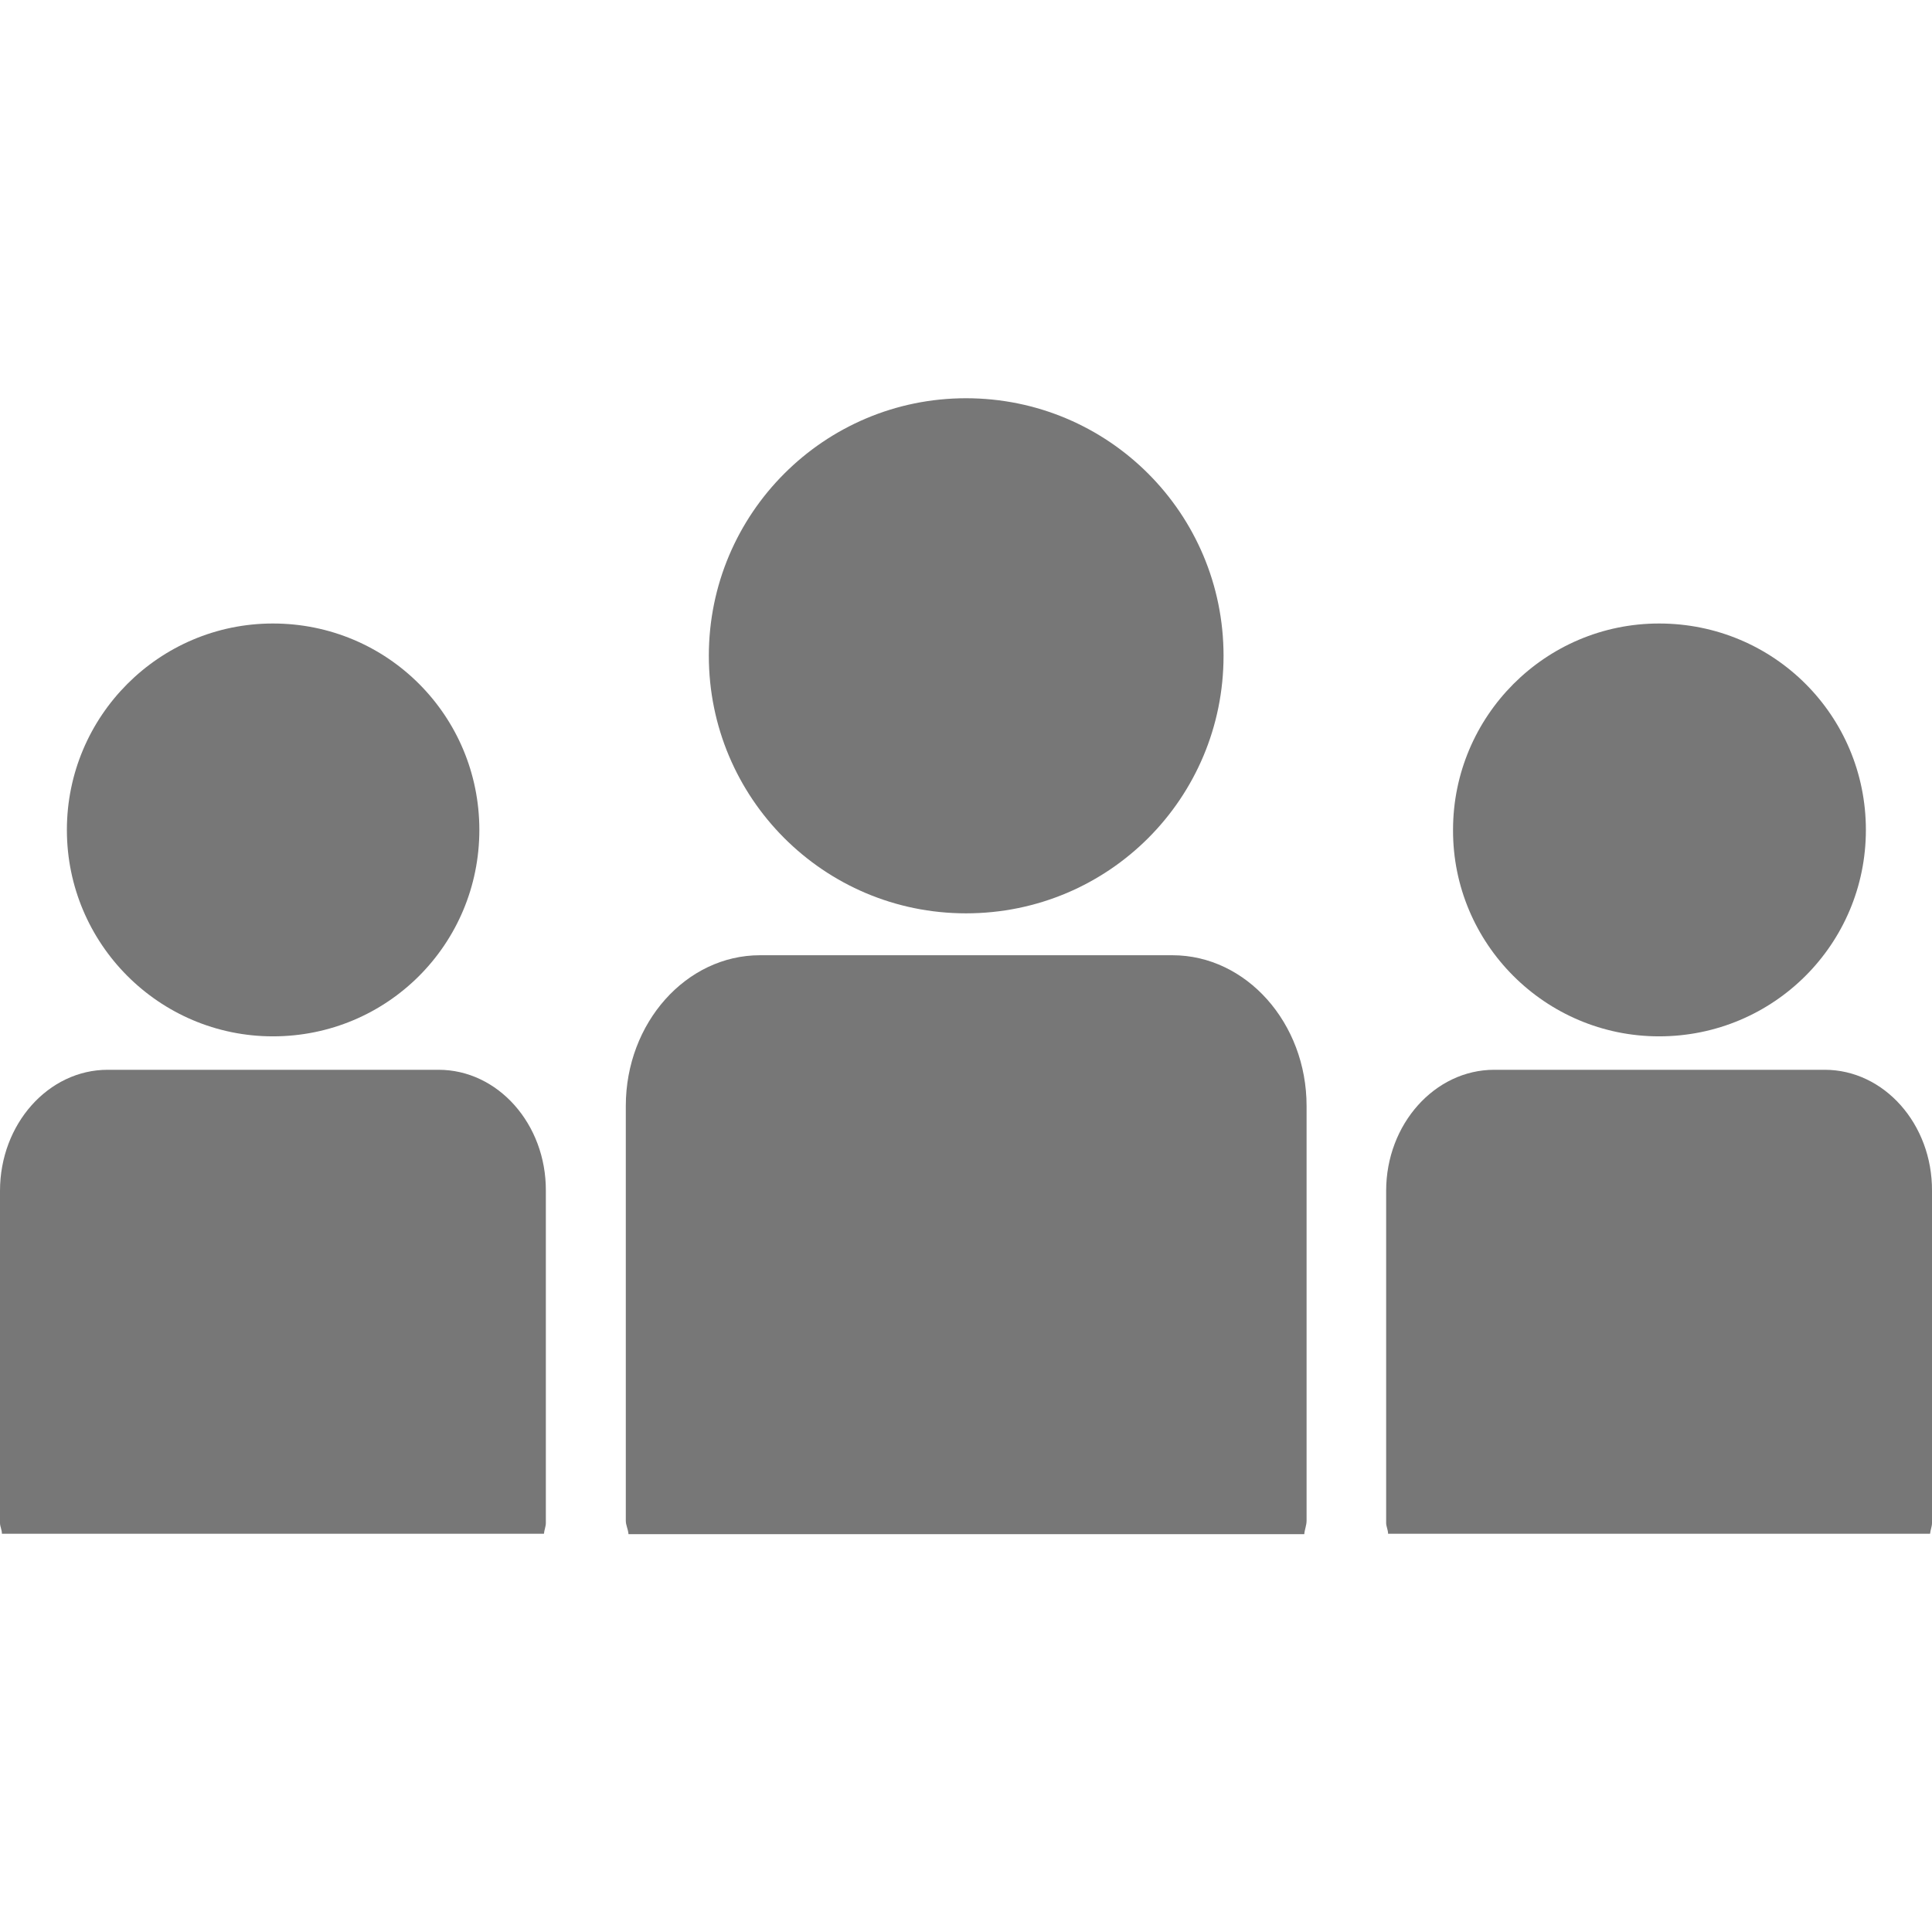
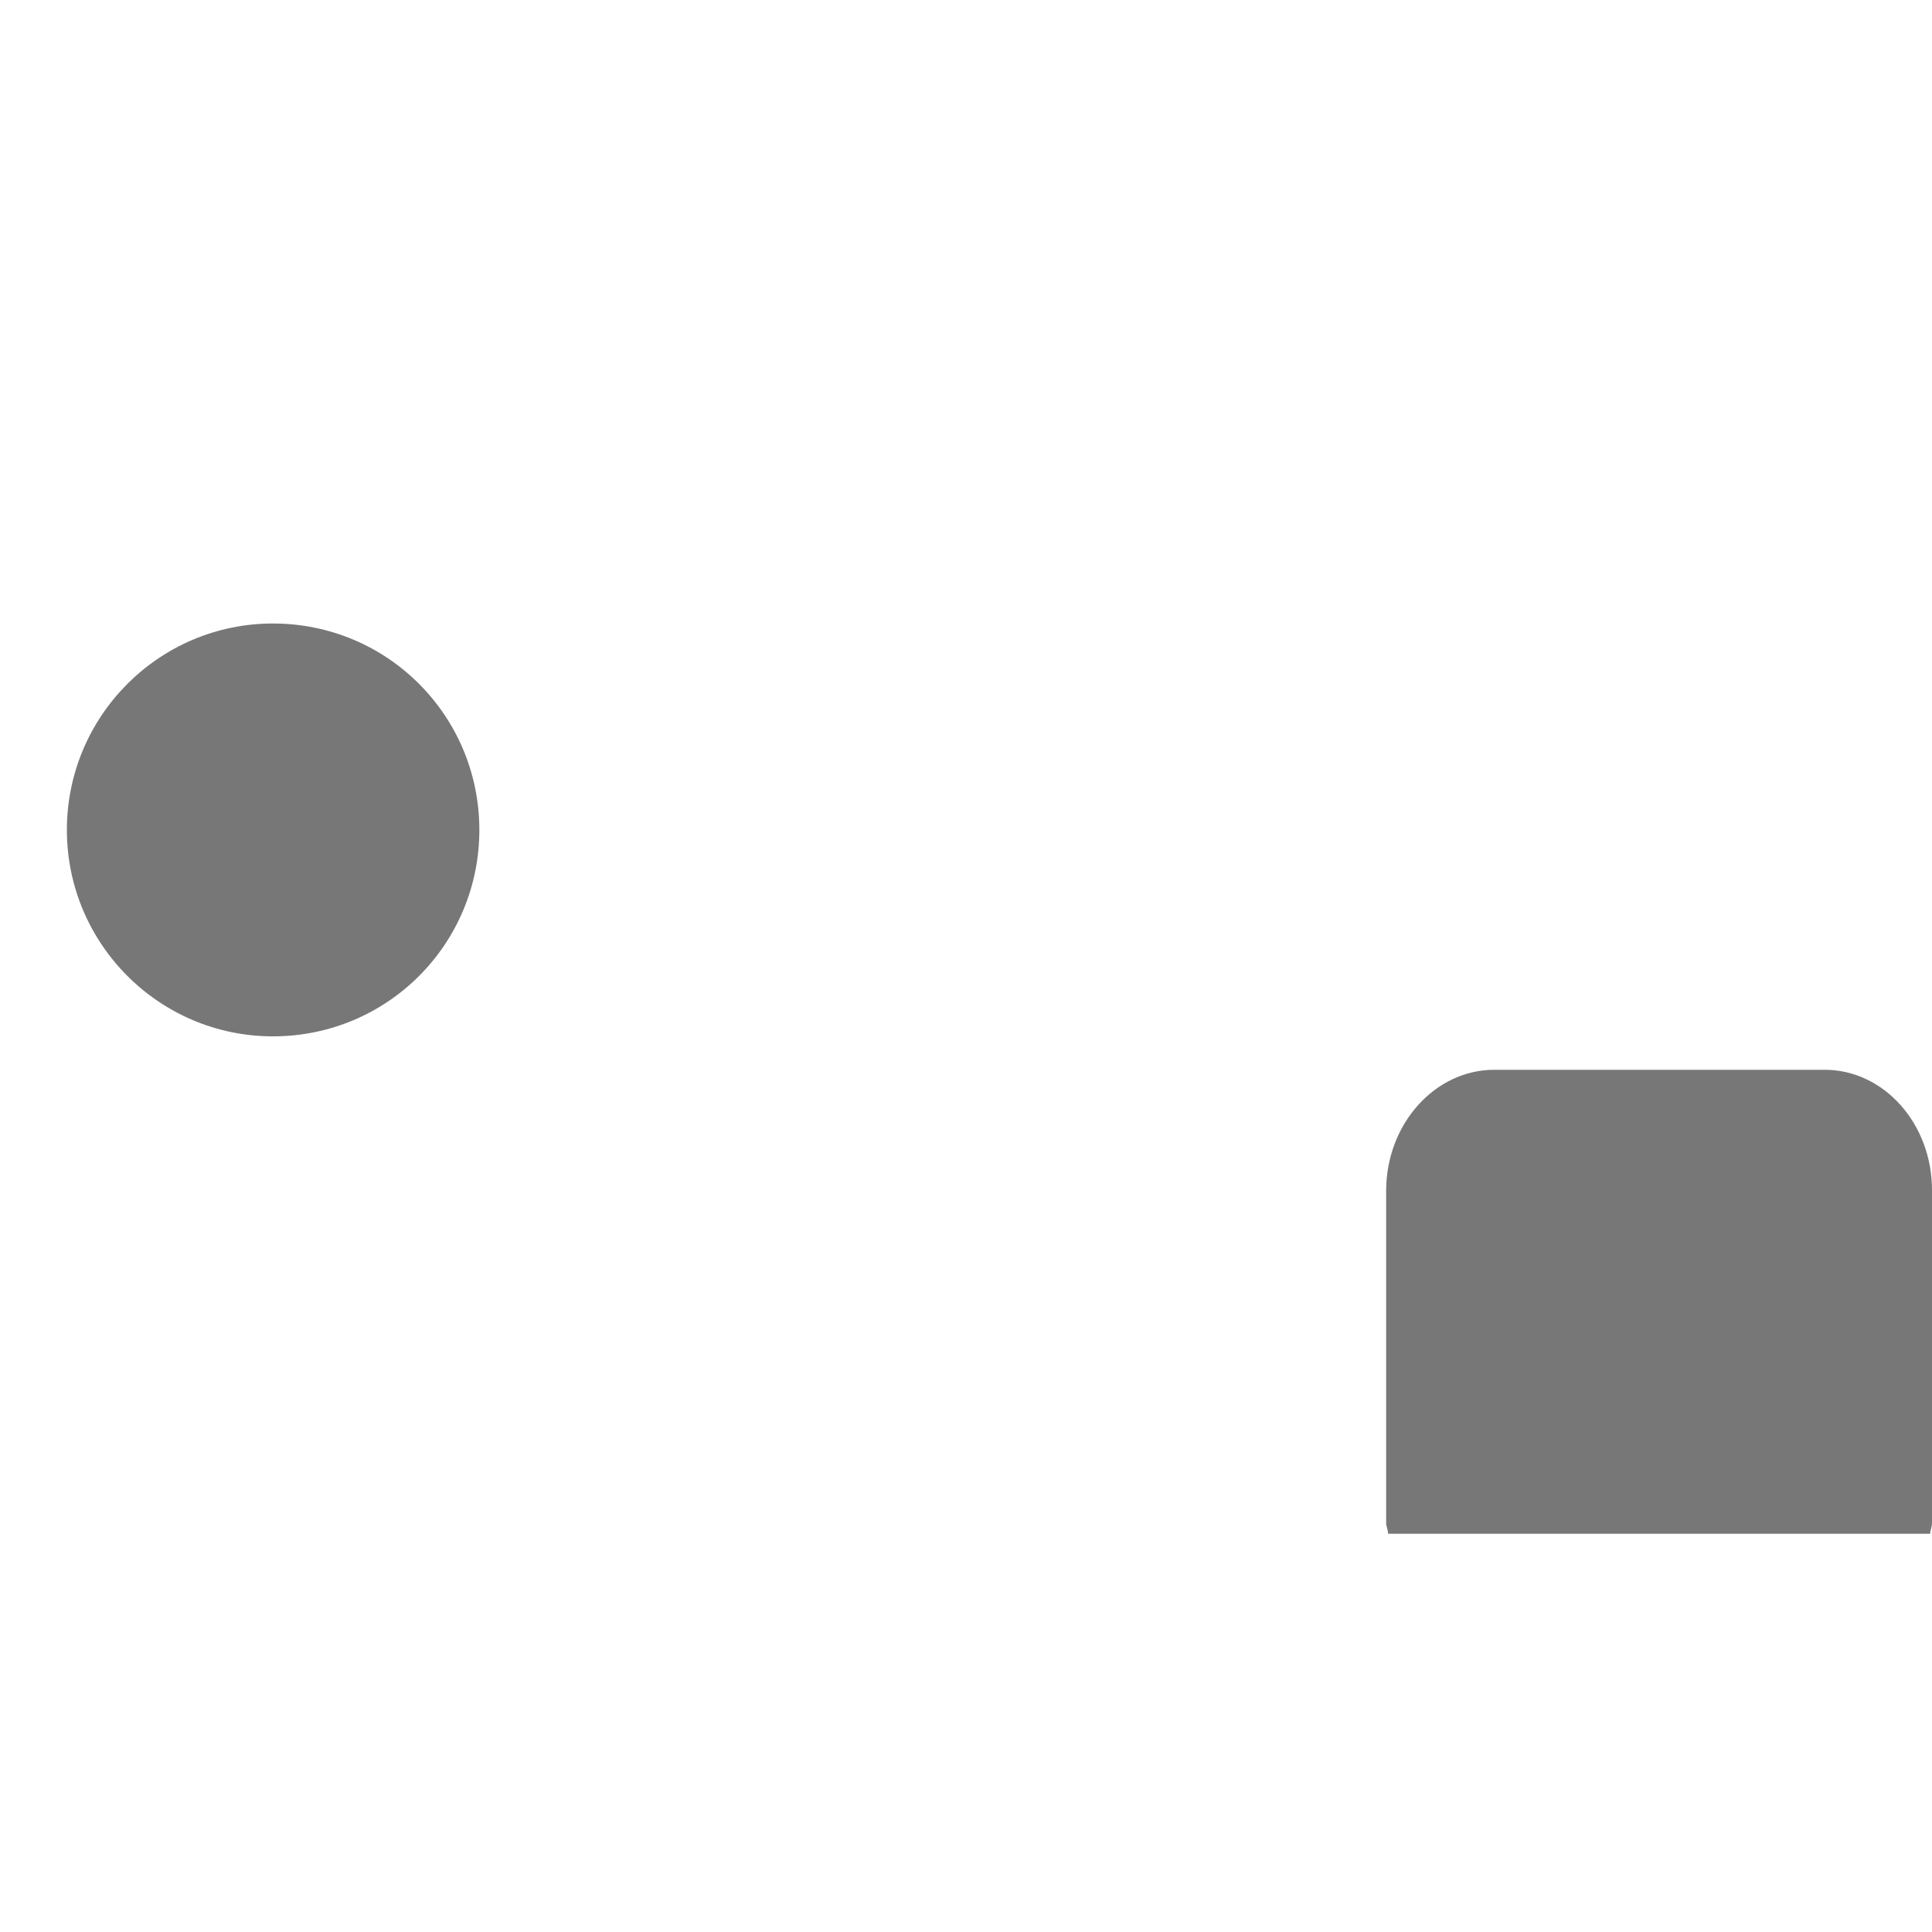
<svg xmlns="http://www.w3.org/2000/svg" version="1.1" id="Capa_1" x="0px" y="0px" viewBox="0 0 502.6 502.6" style="enable-background:new 0 0 502.6 502.6;" xml:space="preserve">
  <style type="text/css">
	.st0{fill:#777777;}
</style>
  <g>
    <g>
-       <path class="st0" d="M251.3,237.6c37.2,0,67-30,67-67c0-37-29.9-67-67-67c-36.9,0-66.9,30-66.9,67    C184.4,207.6,214.3,237.6,251.3,237.6z" />
-       <path class="st0" d="M305,248.5H197.7c-19.2,0-34.9,17.6-34.9,39.2v107.9c0,1.2,0.6,2.2,0.7,3.5h175.8c0.1-1.2,0.6-2.3,0.6-3.5    V287.7C339.9,266.1,324.2,248.5,305,248.5z" />
-       <path class="st0" d="M431.6,269.6c29.8,0,53.8-24,53.8-53.7s-23.9-53.7-53.8-53.7c-29.6,0-53.6,24.1-53.6,53.7    C377.9,245.5,402,269.6,431.6,269.6z" />
      <path class="st0" d="M474.7,278.3h-86c-15.4,0-28.1,14.1-28.1,31.5v86.4c0,0.9,0.5,1.8,0.5,2.8h141c0.1-1,0.5-1.9,0.5-2.8v-86.4    C502.7,292.4,490.1,278.3,474.7,278.3z" />
      <path class="st0" d="M71,269.6c29.8,0,53.7-24,53.7-53.7s-23.9-53.7-53.7-53.7c-29.6,0-53.6,24.1-53.6,53.7S41.4,269.6,71,269.6    L71,269.6z" />
-       <path class="st0" d="M114.1,278.3H28c-15.4,0-28,14.1-28,31.5v86.4c0,0.9,0.5,1.8,0.5,2.8h141c0.1-1,0.5-1.9,0.5-2.8v-86.4    C142.1,292.4,129.5,278.3,114.1,278.3z" />
    </g>
  </g>
</svg>